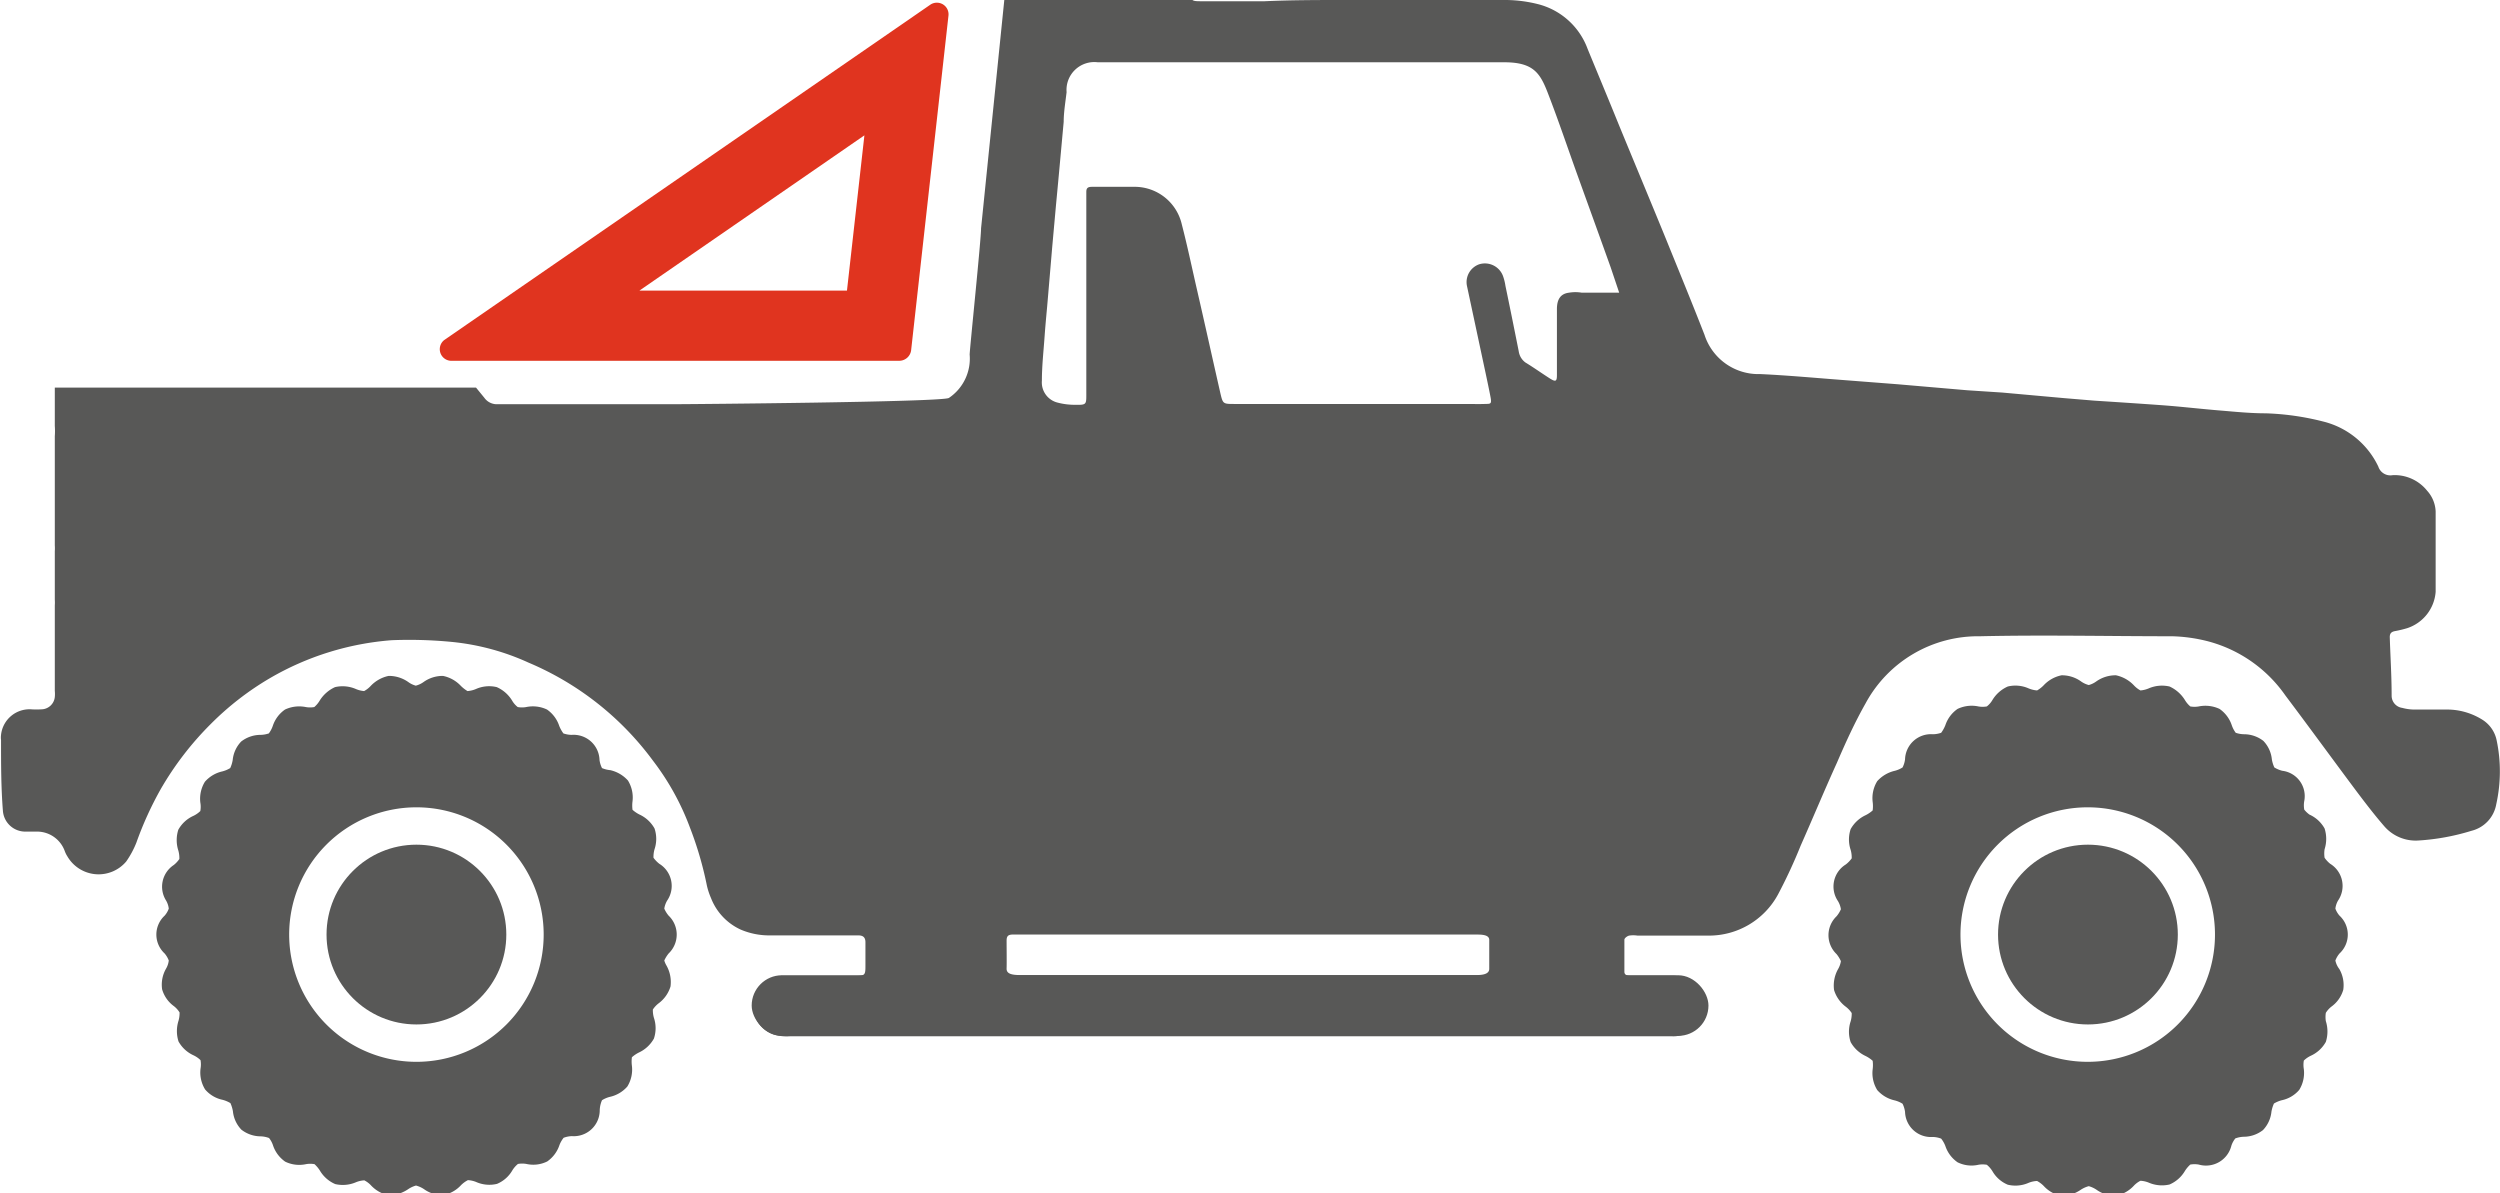
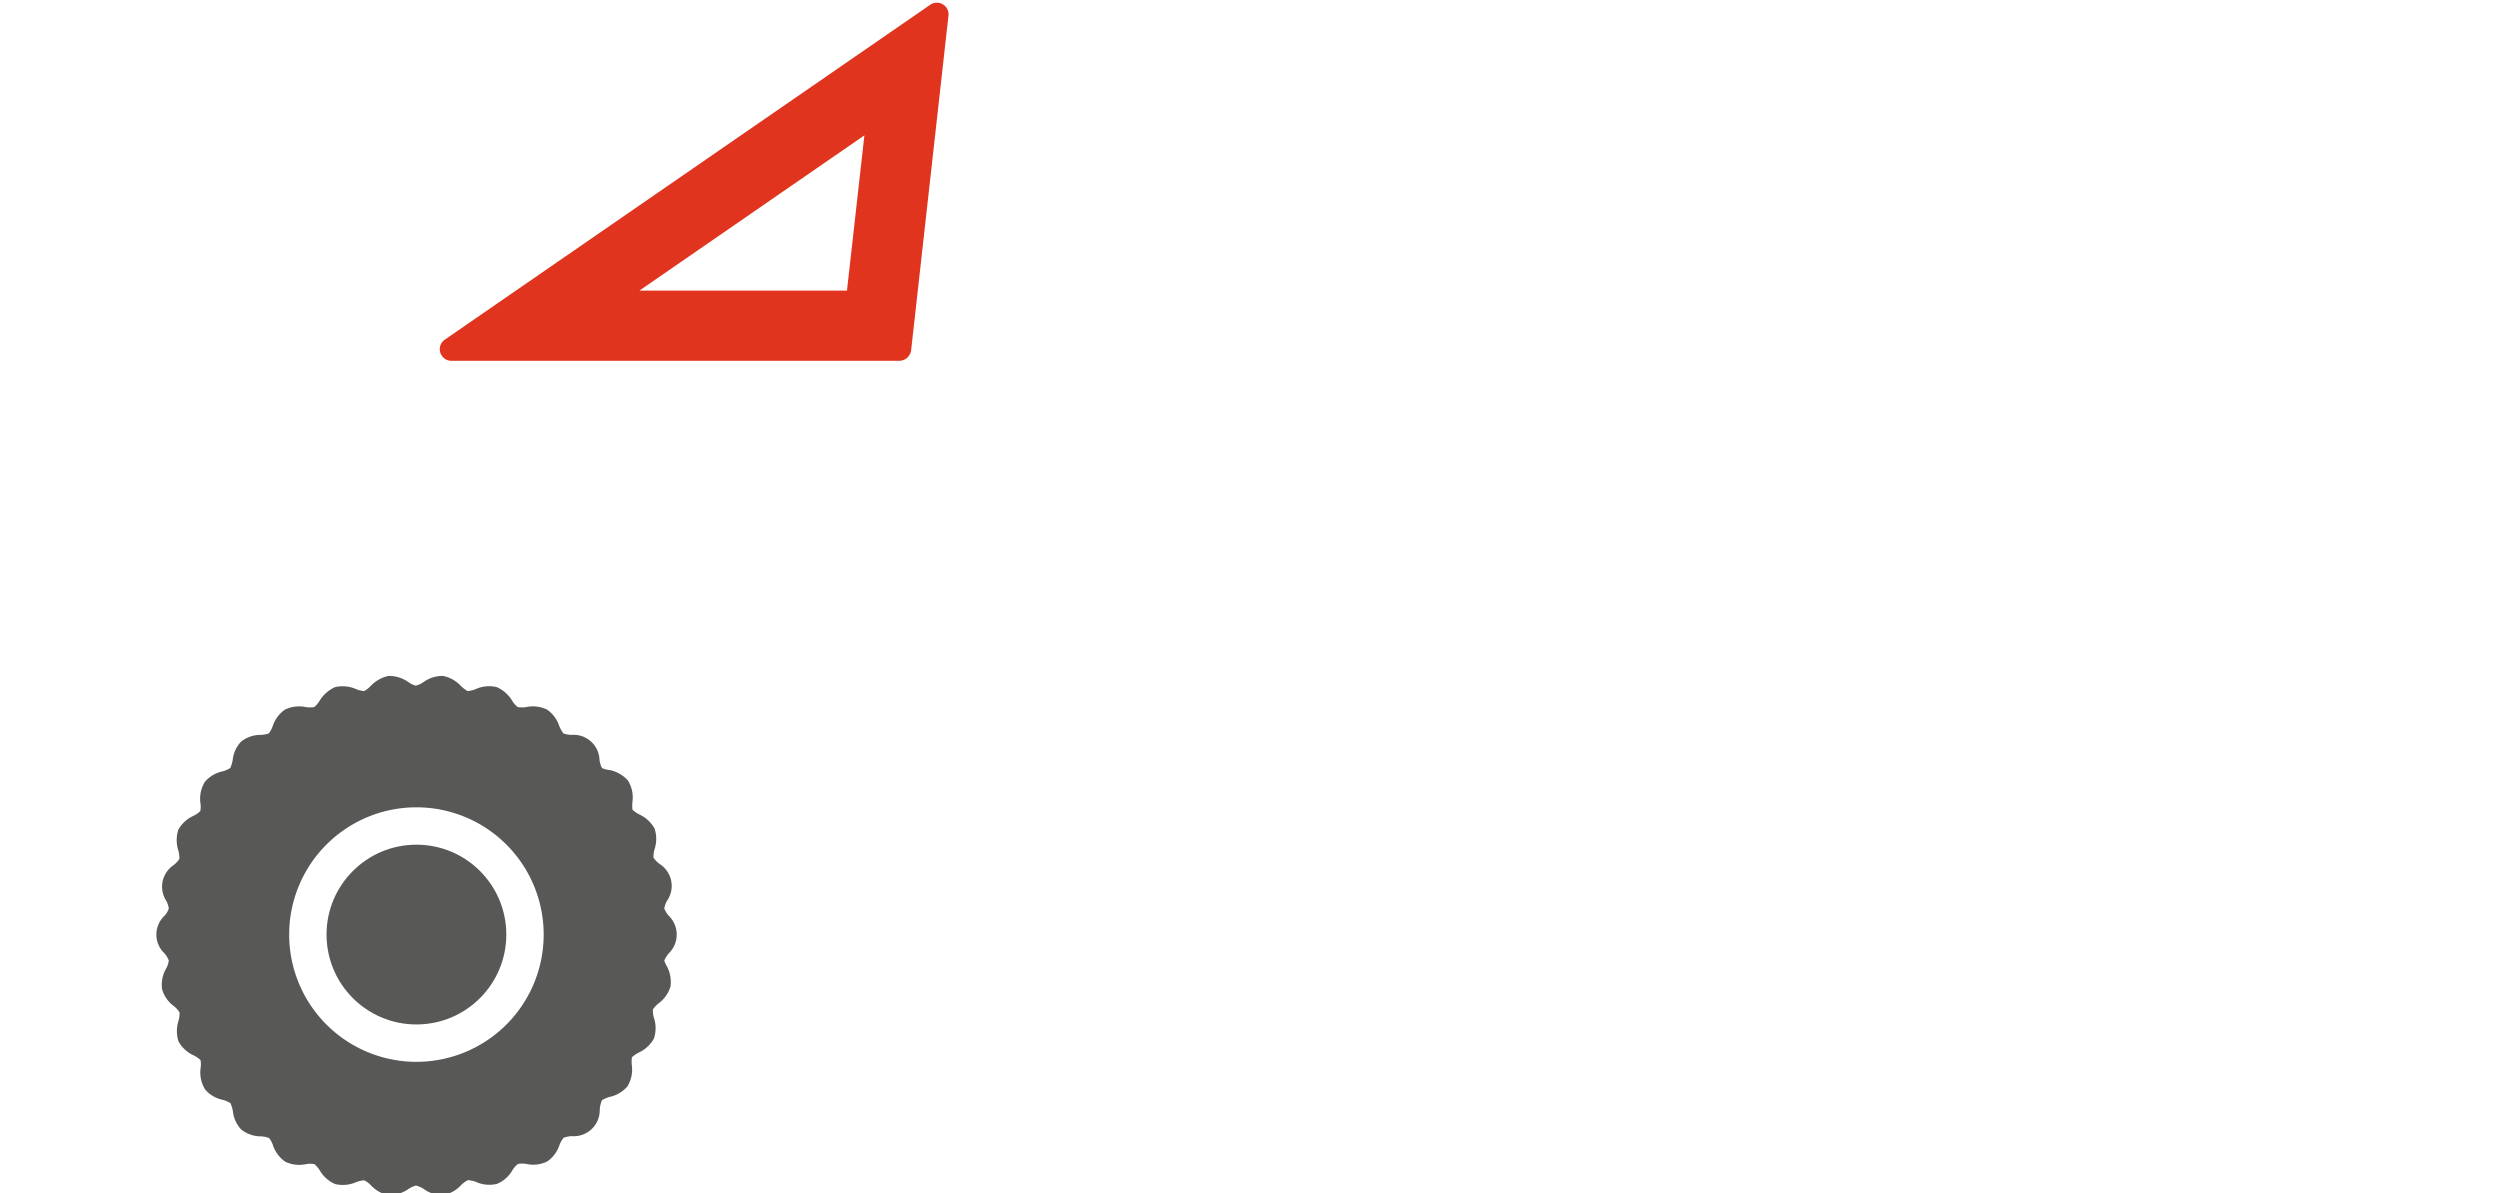
<svg xmlns="http://www.w3.org/2000/svg" viewBox="0 0 120.43 57.48">
  <defs>
    <style>.cls-1{fill:#585857;}.cls-2{fill:#e0341f;}</style>
  </defs>
  <g id="Слой_2" data-name="Слой 2">
    <g id="Слой_1-2" data-name="Слой 1">
-       <rect class="cls-1" x="36.21" y="46.98" width="46.09" height="2.92" rx="1.46" />
      <circle class="cls-1" cx="20.06" cy="45.02" r="4.33" />
      <path class="cls-1" d="M32,46.27a1.57,1.57,0,0,1,.21-.34,1.26,1.26,0,0,0,0-1.82,1.36,1.36,0,0,1-.21-.34,1.09,1.09,0,0,1,.14-.39,1.25,1.25,0,0,0-.38-1.77,1.45,1.45,0,0,1-.28-.29,1.33,1.33,0,0,1,.05-.41,1.57,1.57,0,0,0,0-1,1.59,1.59,0,0,0-.72-.67,1.52,1.52,0,0,1-.34-.23,1.55,1.55,0,0,1,0-.41,1.56,1.56,0,0,0-.22-1,1.63,1.63,0,0,0-.85-.5A1.31,1.31,0,0,1,29,37a1.2,1.2,0,0,1-.12-.39,1.25,1.25,0,0,0-1.34-1.21,1.25,1.25,0,0,1-.4-.07,1.65,1.65,0,0,1-.2-.36,1.55,1.55,0,0,0-.59-.79,1.58,1.58,0,0,0-1-.12,1.15,1.15,0,0,1-.41,0,1.08,1.08,0,0,1-.27-.31,1.64,1.64,0,0,0-.74-.65,1.57,1.57,0,0,0-1,.09,1.27,1.27,0,0,1-.41.1,1.66,1.66,0,0,1-.32-.25,1.62,1.62,0,0,0-.86-.48,1.58,1.58,0,0,0-.93.29,1.14,1.14,0,0,1-.38.18,1.11,1.11,0,0,1-.37-.18,1.61,1.61,0,0,0-.94-.29,1.66,1.66,0,0,0-.86.48,1.22,1.22,0,0,1-.32.25,1.28,1.28,0,0,1-.4-.1,1.61,1.61,0,0,0-1-.09,1.69,1.69,0,0,0-.74.65,1.26,1.26,0,0,1-.26.31,1.15,1.15,0,0,1-.41,0,1.61,1.61,0,0,0-1,.12,1.55,1.55,0,0,0-.59.79,1.32,1.32,0,0,1-.19.36,1.31,1.31,0,0,1-.4.07,1.52,1.52,0,0,0-.93.32,1.49,1.49,0,0,0-.41.89,1.51,1.51,0,0,1-.12.39,1.39,1.39,0,0,1-.38.16,1.57,1.57,0,0,0-.84.5,1.56,1.56,0,0,0-.22,1,1.18,1.18,0,0,1,0,.41,1.23,1.23,0,0,1-.33.23,1.57,1.57,0,0,0-.73.67,1.64,1.64,0,0,0,0,1,1.33,1.33,0,0,1,.05.41,1.35,1.35,0,0,1-.27.29A1.25,1.25,0,0,0,8,43.38a1,1,0,0,1,.13.39,1.05,1.05,0,0,1-.2.34,1.24,1.24,0,0,0,0,1.82,1.17,1.17,0,0,1,.2.34,1,1,0,0,1-.13.39,1.55,1.55,0,0,0-.19,1,1.52,1.52,0,0,0,.57.81,1.17,1.17,0,0,1,.27.3,1.31,1.31,0,0,1-.05.4,1.64,1.64,0,0,0,0,1,1.57,1.57,0,0,0,.73.67,1.23,1.23,0,0,1,.33.23,1.21,1.21,0,0,1,0,.41,1.55,1.55,0,0,0,.22,1,1.51,1.51,0,0,0,.84.5,1.39,1.39,0,0,1,.38.16,1.65,1.65,0,0,1,.12.39,1.49,1.49,0,0,0,.41.89,1.52,1.52,0,0,0,.93.32,1.28,1.28,0,0,1,.4.08,1.12,1.12,0,0,1,.19.35,1.55,1.55,0,0,0,.59.79,1.54,1.54,0,0,0,1,.12,1.15,1.15,0,0,1,.41,0,1.49,1.49,0,0,1,.26.31,1.58,1.58,0,0,0,.74.65,1.61,1.61,0,0,0,1-.09,1.22,1.22,0,0,1,.4-.09,1.15,1.15,0,0,1,.32.24,1.59,1.59,0,0,0,.86.48h.1a1.76,1.76,0,0,0,.84-.3,1.28,1.28,0,0,1,.37-.17,1.31,1.31,0,0,1,.38.17,1.52,1.52,0,0,0,.93.29,1.56,1.56,0,0,0,.86-.48,1.33,1.33,0,0,1,.33-.24,1.22,1.22,0,0,1,.4.09,1.57,1.57,0,0,0,1,.09,1.53,1.53,0,0,0,.74-.65,1.24,1.24,0,0,1,.27-.31,1.15,1.15,0,0,1,.41,0,1.51,1.51,0,0,0,1-.12,1.55,1.55,0,0,0,.59-.79,1.35,1.35,0,0,1,.2-.35,1.22,1.22,0,0,1,.4-.08,1.25,1.25,0,0,0,1.34-1.21A1.29,1.29,0,0,1,29,53a1.31,1.31,0,0,1,.37-.16,1.57,1.57,0,0,0,.85-.5,1.55,1.55,0,0,0,.22-1,1.59,1.59,0,0,1,0-.41,1.52,1.52,0,0,1,.34-.23,1.59,1.59,0,0,0,.72-.67,1.57,1.57,0,0,0,0-1,1.31,1.31,0,0,1-.05-.4,1.24,1.24,0,0,1,.28-.3,1.58,1.58,0,0,0,.57-.81,1.62,1.62,0,0,0-.19-1A1.09,1.09,0,0,1,32,46.27ZM20.06,51.15A6.13,6.13,0,1,1,26.19,45,6.13,6.13,0,0,1,20.06,51.15Z" />
-       <circle class="cls-1" cx="100.58" cy="45.02" r="4.33" />
-       <path class="cls-1" d="M112.5,46.27a1.17,1.17,0,0,1,.2-.34,1.24,1.24,0,0,0,0-1.82,1.05,1.05,0,0,1-.2-.34,1,1,0,0,1,.13-.39,1.25,1.25,0,0,0-.38-1.77,1.35,1.35,0,0,1-.27-.29,1.33,1.33,0,0,1,0-.41,1.64,1.64,0,0,0,0-1,1.57,1.57,0,0,0-.73-.67A1.23,1.23,0,0,1,111,39a1.18,1.18,0,0,1,0-.41,1.23,1.23,0,0,0-1.06-1.46,1.39,1.39,0,0,1-.38-.16,1.51,1.51,0,0,1-.12-.39,1.49,1.49,0,0,0-.41-.89,1.52,1.52,0,0,0-.93-.32,1.31,1.31,0,0,1-.4-.07,1.32,1.32,0,0,1-.19-.36,1.55,1.55,0,0,0-.59-.79,1.61,1.61,0,0,0-1-.12,1.15,1.15,0,0,1-.41,0,1.26,1.26,0,0,1-.26-.31,1.69,1.69,0,0,0-.74-.65,1.61,1.61,0,0,0-1,.09,1.28,1.28,0,0,1-.4.1,1.22,1.22,0,0,1-.32-.25,1.66,1.66,0,0,0-.86-.48,1.61,1.61,0,0,0-.94.29,1.11,1.11,0,0,1-.37.18,1.14,1.14,0,0,1-.38-.18,1.58,1.58,0,0,0-.93-.29,1.62,1.62,0,0,0-.86.48,1.41,1.41,0,0,1-.32.25,1.33,1.33,0,0,1-.41-.1,1.57,1.57,0,0,0-1-.09,1.64,1.64,0,0,0-.74.65,1.08,1.08,0,0,1-.27.31,1.15,1.15,0,0,1-.41,0,1.58,1.58,0,0,0-1,.12,1.55,1.55,0,0,0-.59.79,1.65,1.65,0,0,1-.2.36,1.25,1.25,0,0,1-.4.07,1.25,1.25,0,0,0-1.34,1.21,1.2,1.2,0,0,1-.12.39,1.31,1.31,0,0,1-.37.16,1.63,1.63,0,0,0-.85.5,1.56,1.56,0,0,0-.22,1,1.55,1.55,0,0,1,0,.41,1.52,1.52,0,0,1-.34.23,1.59,1.59,0,0,0-.72.67,1.57,1.57,0,0,0,0,1,1.33,1.33,0,0,1,.05.41,1.45,1.45,0,0,1-.28.29,1.25,1.25,0,0,0-.38,1.77,1.09,1.09,0,0,1,.14.39,1.36,1.36,0,0,1-.21.34,1.26,1.26,0,0,0,0,1.82,1.57,1.57,0,0,1,.21.34,1.09,1.09,0,0,1-.14.39,1.62,1.62,0,0,0-.19,1,1.58,1.58,0,0,0,.57.81,1.24,1.24,0,0,1,.28.3,1.31,1.31,0,0,1-.05.4,1.57,1.57,0,0,0,0,1,1.59,1.59,0,0,0,.72.67,1.52,1.52,0,0,1,.34.23,1.59,1.59,0,0,1,0,.41,1.55,1.55,0,0,0,.22,1,1.57,1.57,0,0,0,.85.5,1.31,1.31,0,0,1,.37.16,1.29,1.29,0,0,1,.12.39,1.25,1.25,0,0,0,1.34,1.21,1.22,1.22,0,0,1,.4.08,1.35,1.35,0,0,1,.2.35,1.55,1.55,0,0,0,.59.79,1.51,1.51,0,0,0,1,.12,1.15,1.15,0,0,1,.41,0,1.24,1.24,0,0,1,.27.31,1.53,1.53,0,0,0,.74.65,1.57,1.57,0,0,0,1-.09,1.22,1.22,0,0,1,.41-.09,1.31,1.31,0,0,1,.32.24,1.56,1.56,0,0,0,.86.48h.1a1.73,1.73,0,0,0,.83-.3,1.31,1.31,0,0,1,.38-.17,1.28,1.28,0,0,1,.37.17,1.55,1.55,0,0,0,.94.29,1.59,1.59,0,0,0,.86-.48,1.15,1.15,0,0,1,.32-.24,1.22,1.22,0,0,1,.4.09,1.61,1.61,0,0,0,1,.09,1.58,1.58,0,0,0,.74-.65,1.49,1.49,0,0,1,.26-.31,1.15,1.15,0,0,1,.41,0,1.26,1.26,0,0,0,1.57-.91,1.12,1.12,0,0,1,.19-.35,1.28,1.28,0,0,1,.4-.08,1.52,1.52,0,0,0,.93-.32,1.49,1.49,0,0,0,.41-.89,1.65,1.65,0,0,1,.12-.39,1.39,1.39,0,0,1,.38-.16,1.51,1.51,0,0,0,.84-.5,1.55,1.55,0,0,0,.22-1,1.21,1.21,0,0,1,0-.41,1.23,1.23,0,0,1,.33-.23,1.57,1.57,0,0,0,.73-.67,1.64,1.64,0,0,0,0-1,1.31,1.31,0,0,1,0-.4,1.17,1.17,0,0,1,.27-.3,1.52,1.52,0,0,0,.57-.81,1.55,1.55,0,0,0-.19-1A1,1,0,0,1,112.5,46.27Zm-11.92,4.88A6.13,6.13,0,1,1,106.7,45,6.13,6.13,0,0,1,100.58,51.15Z" />
      <path class="cls-2" d="M46.73,3h0M41.64,6.52,40.8,14h-10L41.64,6.52M45.13.13a.55.55,0,0,0-.32.1L21.4,16.38a.56.56,0,0,0,.31,1H43.33a.58.58,0,0,0,.56-.5L45.69.75a.56.56,0,0,0-.56-.62Z" />
-       <path class="cls-1" d="M120.27,35.67a1.53,1.53,0,0,0-.69-1,3.2,3.2,0,0,0-1.69-.49c-.55,0-1.09,0-1.64,0a2.34,2.34,0,0,1-.53-.08.59.59,0,0,1-.51-.59c0-.94-.06-1.88-.09-2.82,0-.19.09-.26.26-.29a5.45,5.45,0,0,0,.58-.14,2,2,0,0,0,1.37-1.75c0-1.29,0-2.58,0-3.87a1.58,1.58,0,0,0-.41-1,2,2,0,0,0-1.66-.75.61.61,0,0,1-.69-.41,4,4,0,0,0-2.68-2.18,12.75,12.75,0,0,0-2.75-.39c-.71,0-1.42-.07-2.13-.13-1-.08-1.9-.19-2.86-.26s-2.17-.15-3.26-.22l-1.44-.12-3-.27-1.68-.11-3.36-.29-2.71-.21c-1.31-.1-2.61-.22-3.91-.28a2.73,2.73,0,0,1-2.68-1.89c-.6-1.54-1.23-3.07-1.85-4.6-.76-1.86-1.53-3.7-2.29-5.55-.49-1.21-1-2.43-1.49-3.62A3.45,3.45,0,0,0,74.05.19,6.57,6.57,0,0,0,72.58,0C70,0,67.42,0,64.84,0c-1.31,0-2.62,0-3.92.06h-3c-.27,0-.41,0-.49-.07H54.79a.94.94,0,0,1-.28,0c-.88,0-1.76,0-2.63,0h-3.5L47.26,11h0c0,.55-.54,5.75-.55,6.08a2.28,2.28,0,0,1-1,2.09c-.33.2-12.55.3-12.94.3H24a.74.74,0,0,1-.67-.31l-.4-.49H2.64v1.85a3.24,3.24,0,0,1,0,.49v2.58h0v2.68a2,2,0,0,1,0,.28v2.34a1.94,1.94,0,0,1,0,.27v4.12a1.51,1.51,0,0,1,0,.3.66.66,0,0,1-.64.59,4,4,0,0,1-.49,0A1.38,1.38,0,0,0,.05,35.4a1,1,0,0,0,0,.25c0,1.14,0,2.28.09,3.41a1.08,1.08,0,0,0,1.1,1h.5A1.42,1.42,0,0,1,3.12,41a1.26,1.26,0,0,0,.13.26,1.74,1.74,0,0,0,2.83.24,4.43,4.43,0,0,0,.49-.91A16.55,16.55,0,0,1,7.75,38a15,15,0,0,1,2.41-3.13A14,14,0,0,1,13,32.67a13.72,13.72,0,0,1,5.87-1.83,21.21,21.21,0,0,1,2.87.08,11.62,11.62,0,0,1,3.72,1,14.39,14.39,0,0,1,6,4.73,12.37,12.37,0,0,1,1.77,3.2,17,17,0,0,1,.82,2.8,3.35,3.35,0,0,0,.2.61,2.77,2.77,0,0,0,1.43,1.52,3.5,3.5,0,0,0,1.4.28h4.27c.23,0,.34.1.34.33s0,.86,0,1.09c0,.5,0,.53-.55.53H37.73a1.38,1.38,0,0,0-1.41,1.26,1.4,1.4,0,0,0,1,1.58,2.24,2.24,0,0,0,.73.07h42.5a1.32,1.32,0,0,0,1.25-.74,1.41,1.41,0,0,0-.08-1.55A1.37,1.37,0,0,0,80.52,47H78.58c-.14,0-.33,0-.33-.19,0-.39,0-1.16,0-1.54,0-.08.14-.18.23-.2a1.31,1.31,0,0,1,.4,0c1.14,0,2.28,0,3.43,0a3.78,3.78,0,0,0,3.35-2,24.61,24.61,0,0,0,1.08-2.33c.59-1.33,1.15-2.68,1.75-4,.43-1,.86-1.94,1.38-2.86a6.16,6.16,0,0,1,5.51-3.23c3.08-.07,6.16,0,9.25,0a7.63,7.63,0,0,1,1.76.25,6.6,6.6,0,0,1,3.7,2.6c1.16,1.54,2.3,3.11,3.46,4.66.43.57.86,1.13,1.33,1.67a2,2,0,0,0,1.6.66,10.85,10.85,0,0,0,2.58-.47,1.6,1.6,0,0,0,1.19-1.28A7.29,7.29,0,0,0,120.27,35.67Zm-48.53,11c0,.2-.19.3-.6.3h-22c-.45,0-.66-.08-.65-.32s0-1,0-1.34.2-.29.6-.29H71.19c.35,0,.56.07.55.27ZM75,14.89q0,1.59,0,3.18c0,.3-.06.33-.31.18-.41-.26-.8-.54-1.21-.79a.81.81,0,0,1-.32-.54c-.21-1.05-.42-2.1-.64-3.15a2.41,2.41,0,0,0-.12-.48.93.93,0,0,0-1.14-.56.91.91,0,0,0-.59,1.06L71.57,18c.08.38.16.75.23,1.12s0,.33-.3.34-.53,0-.79,0H59.48c-.56,0-.57,0-.69-.51-.38-1.67-.75-3.35-1.13-5-.23-1-.46-2.1-.73-3.14A2.33,2.33,0,0,0,54.6,9c-.67,0-1.33,0-2,0-.21,0-.27.07-.27.25s0,.29,0,.44q0,4.61,0,9.19V19c0,.48,0,.51-.52.5a3.27,3.27,0,0,1-.88-.11,1,1,0,0,1-.74-1.05c0-.71.08-1.42.13-2.13s.11-1.25.16-1.87l.21-2.47.18-2c.13-1.35.25-2.7.37-4,0-.47.09-1,.14-1.43A1.34,1.34,0,0,1,52.88,3c2,0,4,0,6.06,0H72.46c1.45,0,1.75.55,2.14,1.58.47,1.22.89,2.46,1.33,3.69.55,1.53,1.11,3.07,1.66,4.61L78,14.1h-1.8a1.84,1.84,0,0,0-.62,0C75.16,14.15,75,14.44,75,14.89Z" />
    </g>
  </g>
</svg>